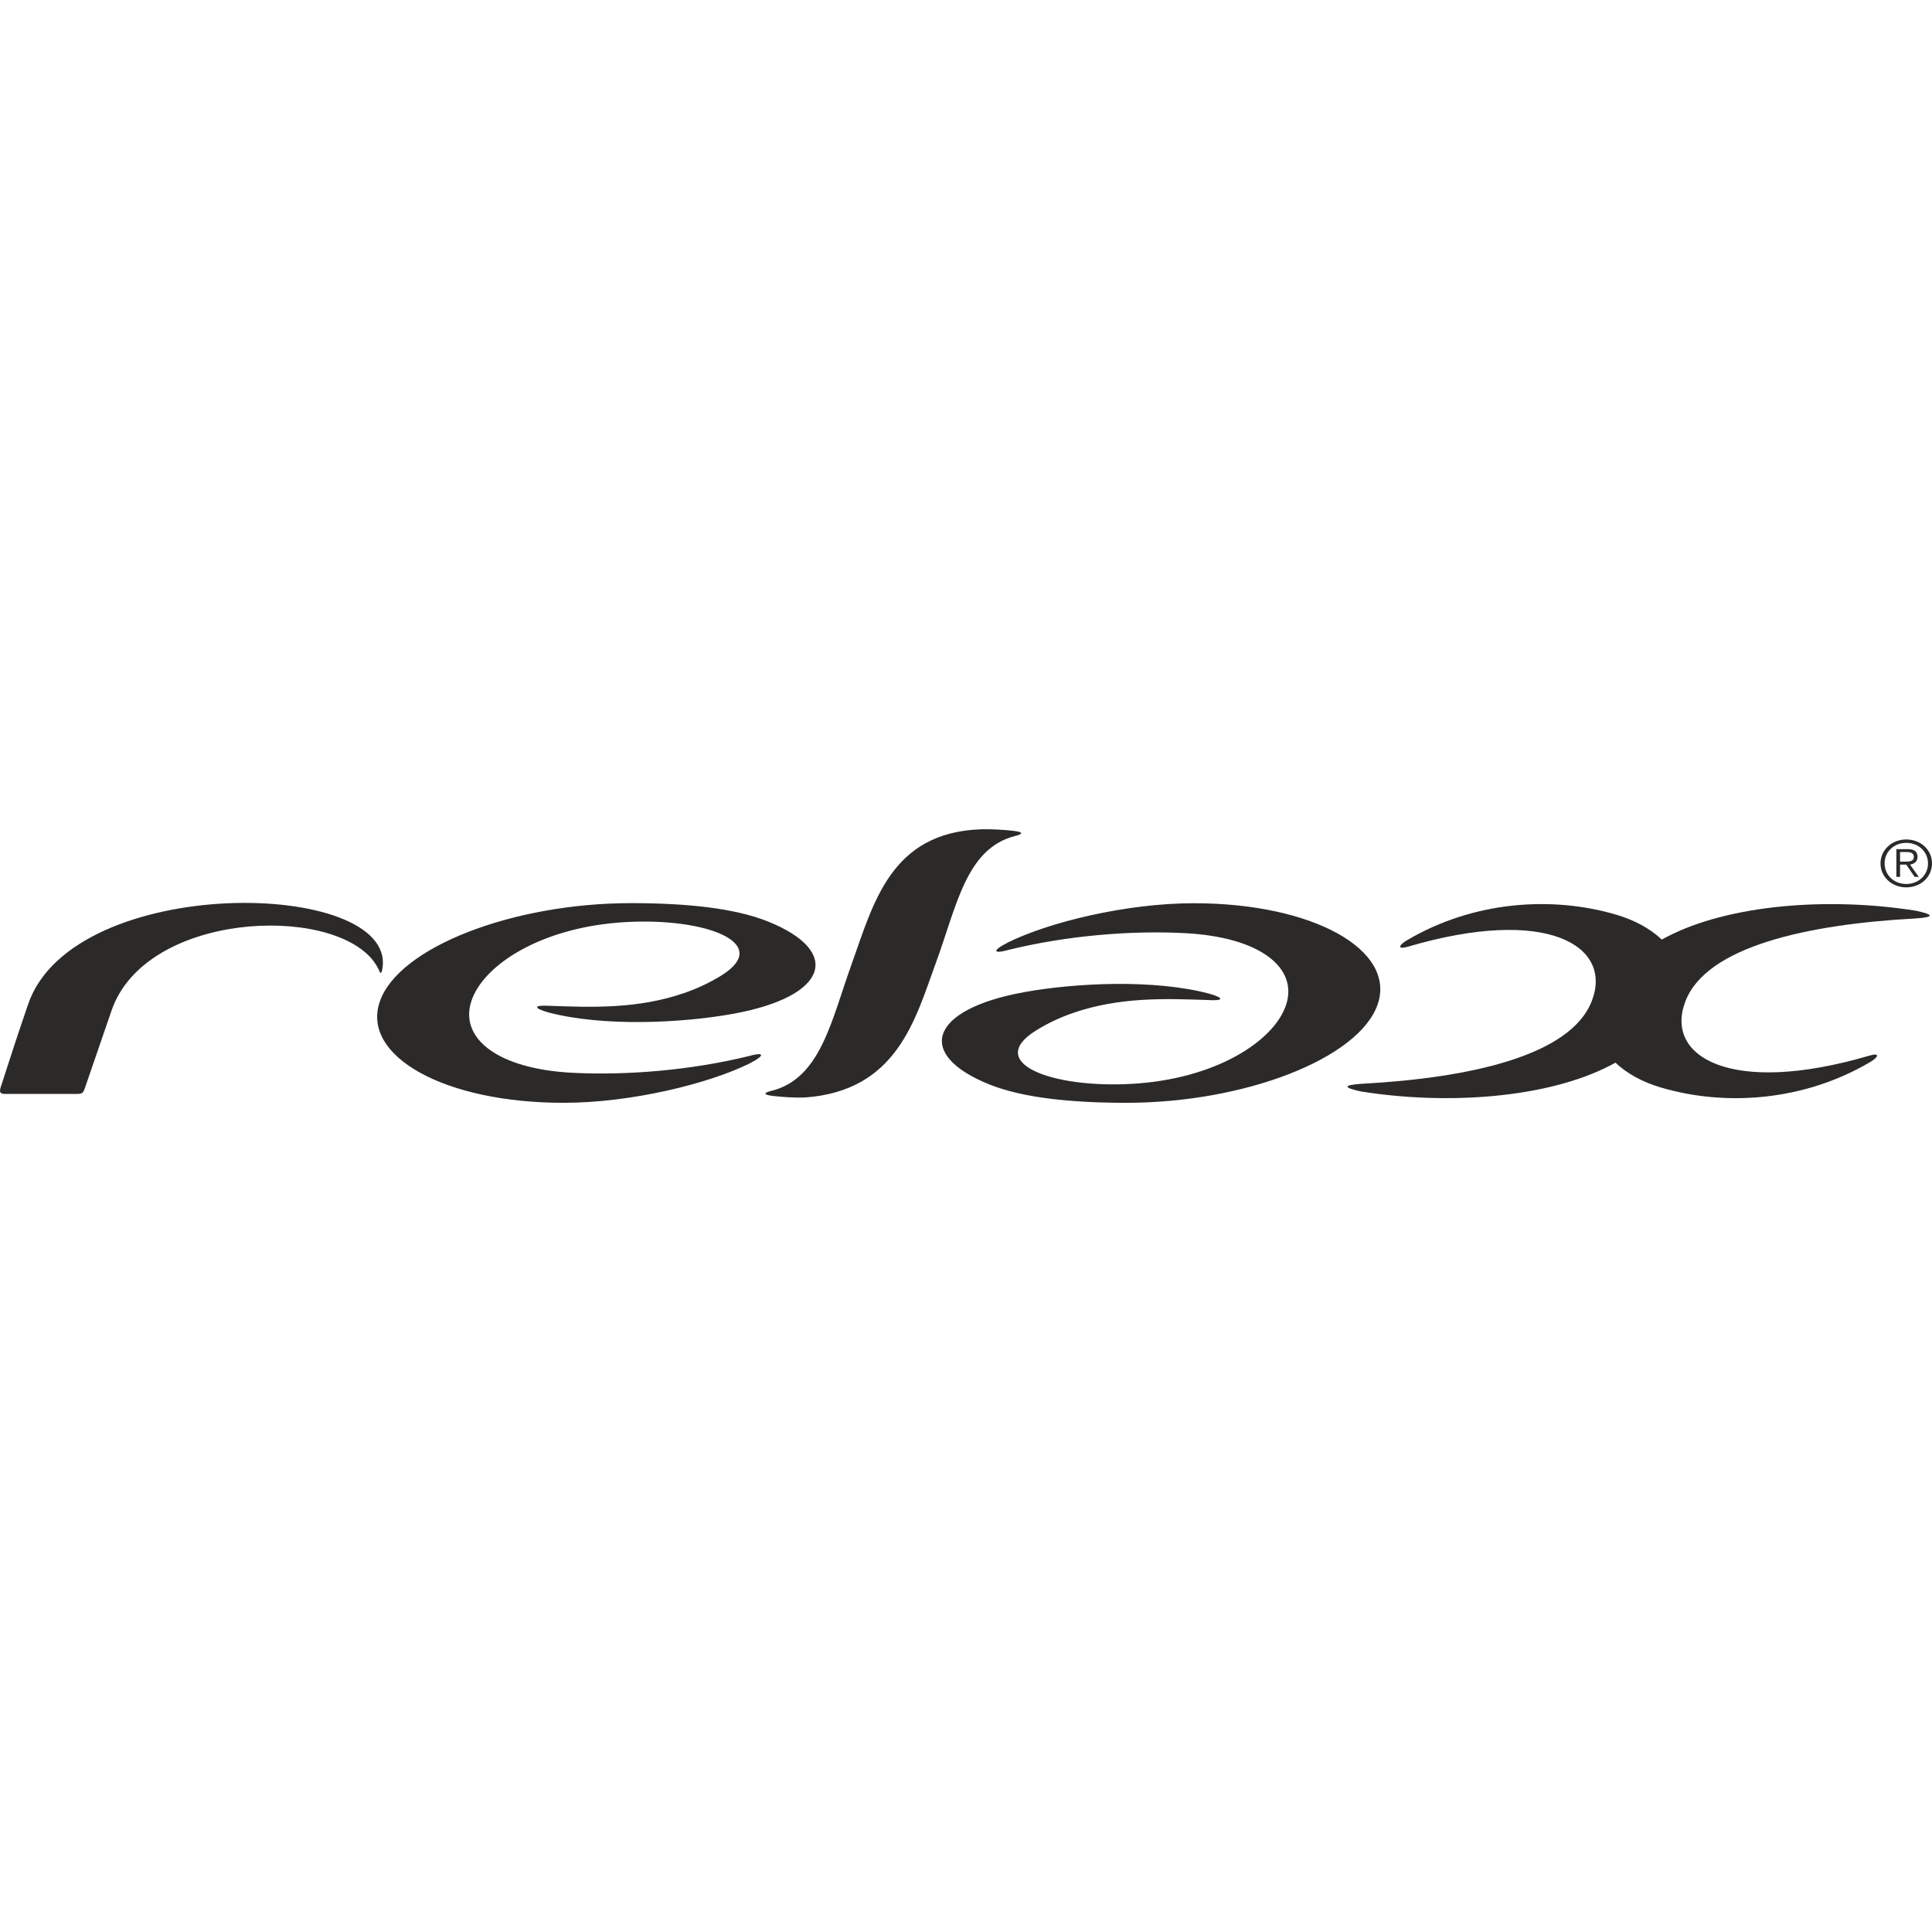
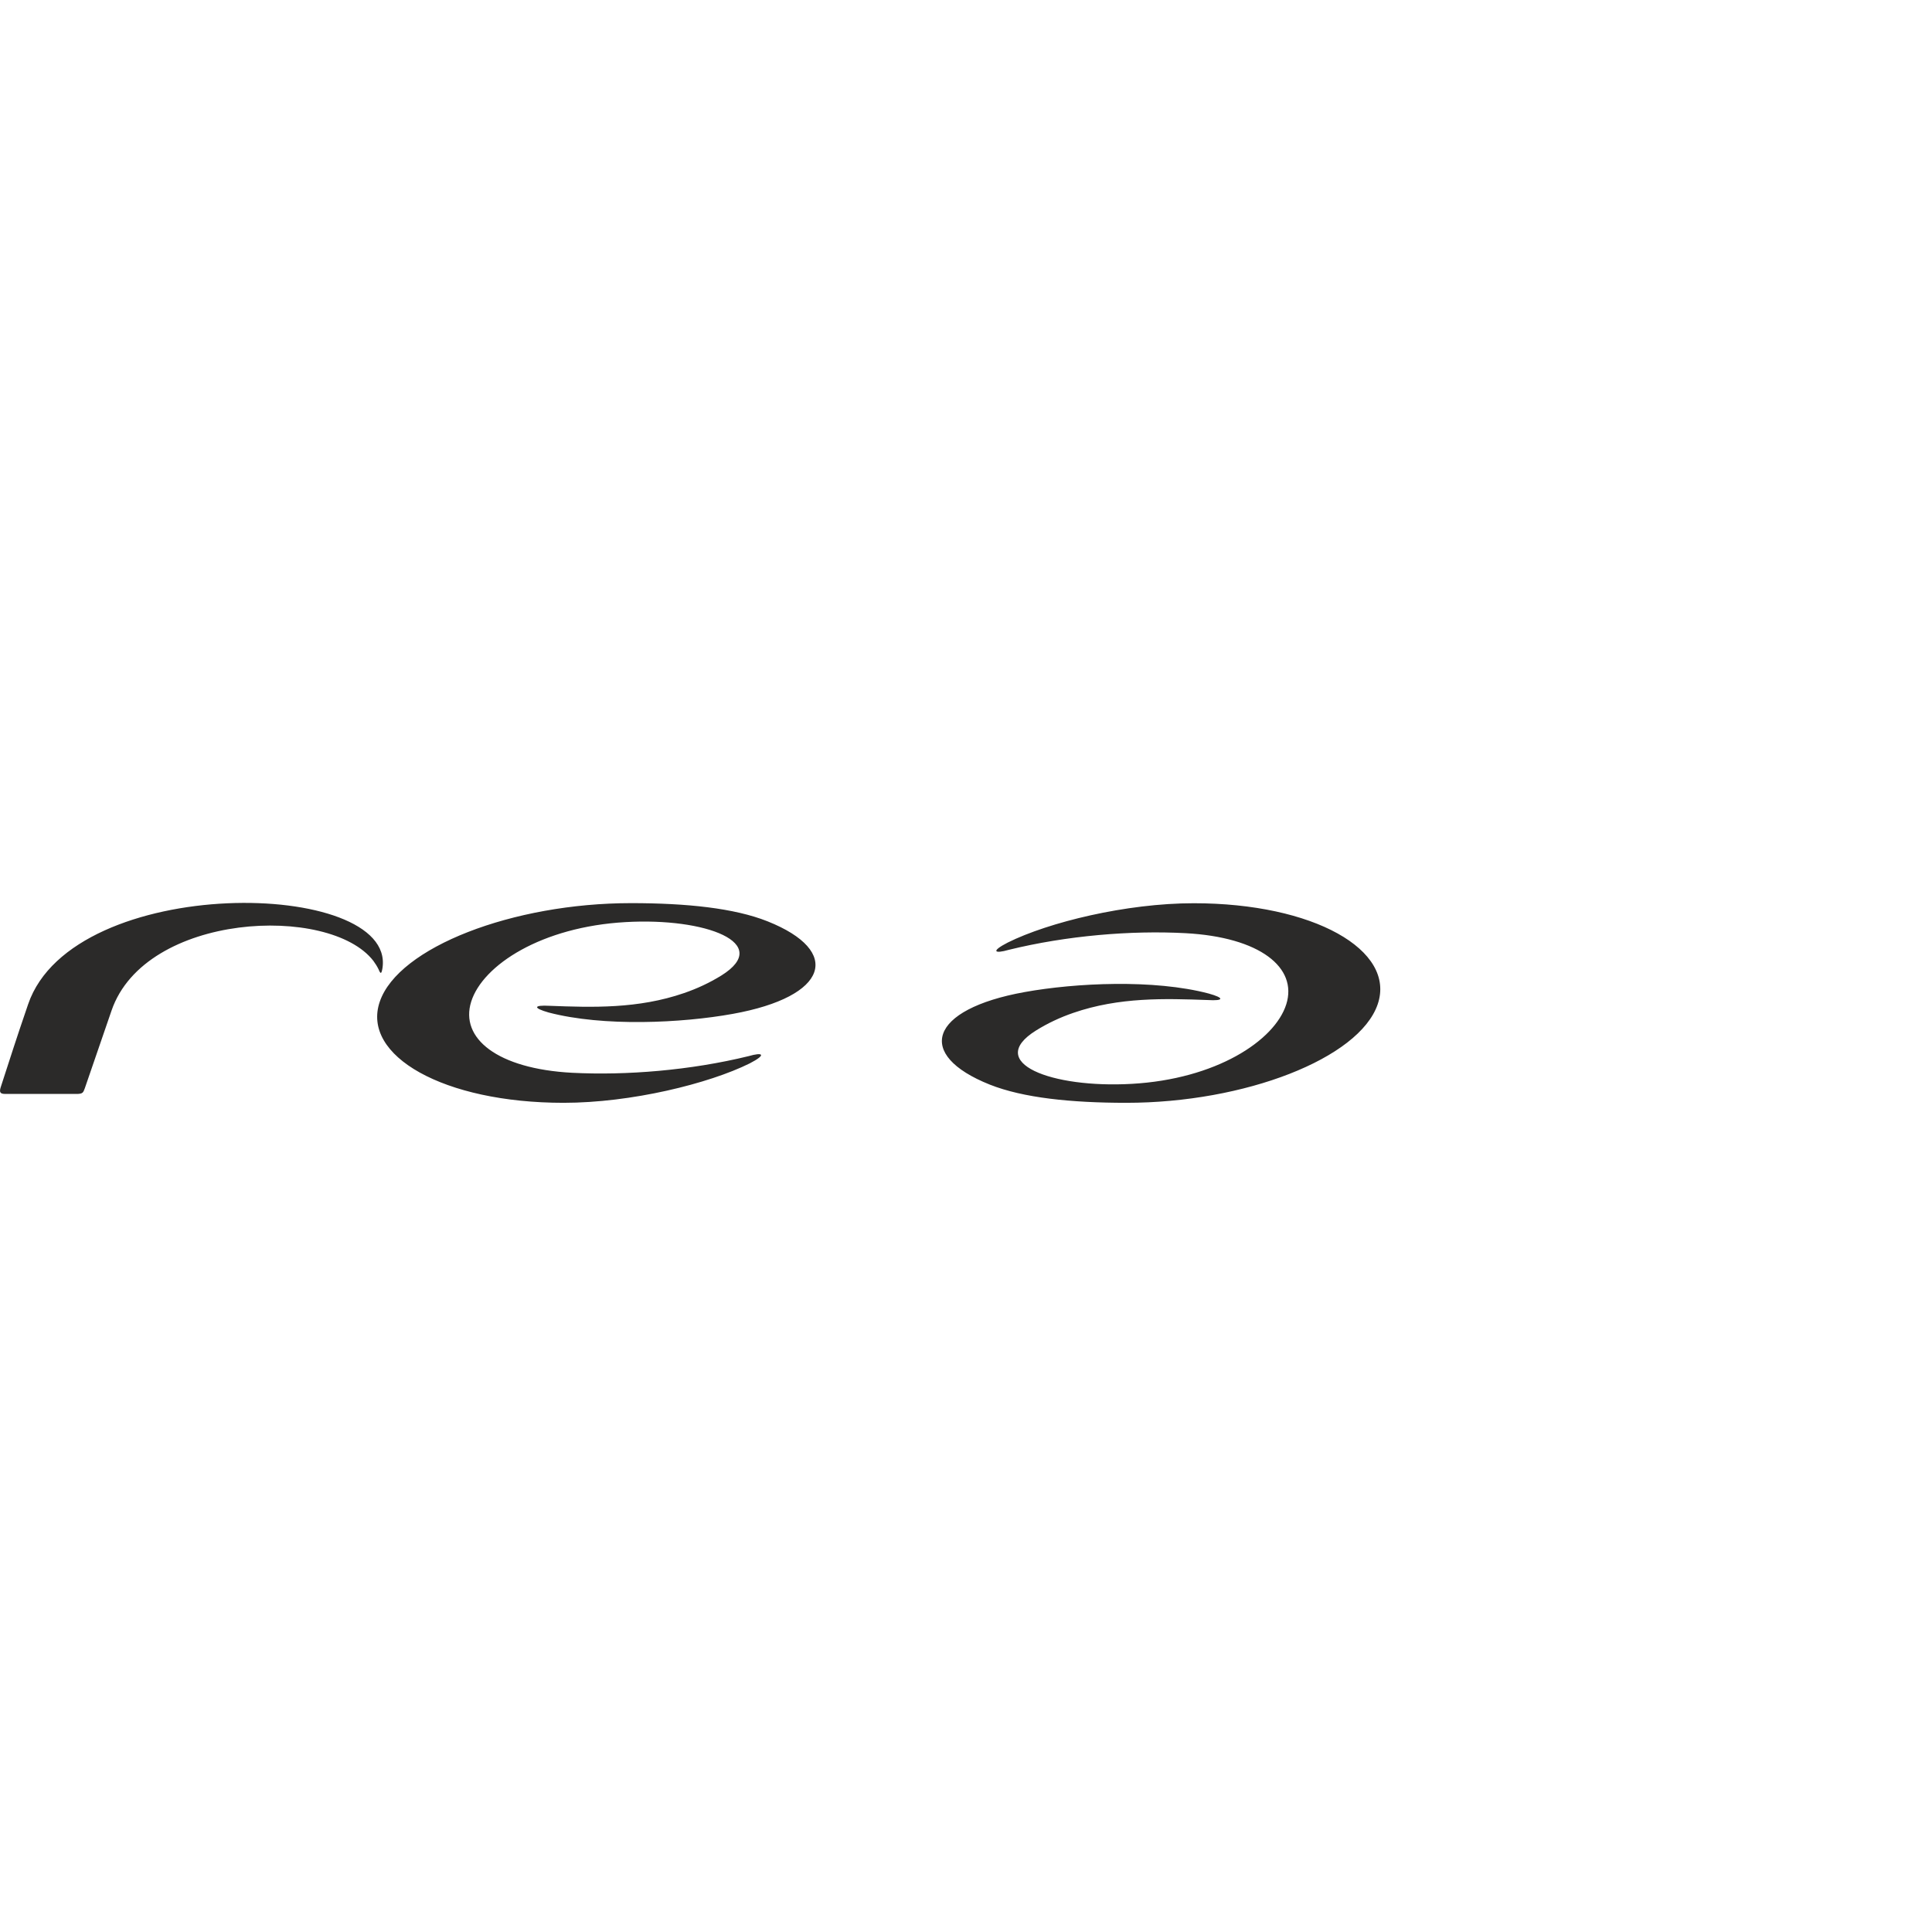
<svg xmlns="http://www.w3.org/2000/svg" xml:space="preserve" fill-rule="evenodd" clip-rule="evenodd" image-rendering="optimizeQuality" shape-rendering="geometricPrecision" text-rendering="geometricPrecision" viewBox="0 0 193.61 27.42" width="150" height="150">
  <defs>
    <style>
    .fil0 {fill:#2B2A29}
   </style>
  </defs>
  <g id="Vrstva_x0020_1">
    <path d="M7.8 26.53c.49-.03.54-.13.7-.57l2.68-7.79C14.56 8.35 33.03 7.5 37.42 13.2c.2.27.38.56.52.85.2.49.29.48.39-.14 1.34-8.96-31-9.54-35.51 3.63-1.37 4-1.59 4.77-2.75 8.32-.15.48-.07.67.44.67H7.8zM75.13 23.47c-4.09 2.03-11.87 3.95-18.65 3.95-12.01 0-20.29-4.71-18.42-10.14 1.86-5.44 13.32-9.87 25.18-9.87 5.57 0 10.35.5 13.67 1.82 7.51 2.99 6.14 7.55-3.49 9.28-5.09.92-12.95 1.3-18.44-.14-1.58-.45-1.54-.76.11-.67 4.24.16 8.84.32 13.47-1.28 1.28-.44 2.54-1.02 3.75-1.77 5.13-3.22-1.56-5.8-9.61-5.34-8.4.47-14.32 4.29-15.48 7.97-1.16 3.68 2.63 6.73 10.1 7.13 5.44.28 11.88-.24 17.71-1.67 1.41-.41 1.84-.17.1.73zM100.99 11.36c4.08-2.03 11.86-3.94 18.64-3.94 12.01 0 20.29 4.7 18.43 10.13-1.86 5.43-13.32 9.87-25.19 9.87-5.56 0-10.34-.5-13.67-1.82-7.51-2.99-6.14-7.55 3.49-9.28 5.1-.92 12.95-1.3 18.44.15 1.58.44 1.55.75-.11.65-4.24-.15-8.84-.31-13.47 1.29-1.28.44-2.54 1.02-3.74 1.77-5.14 3.22 1.55 5.8 9.61 5.34 8.39-.47 14.31-4.29 15.48-7.97 1.16-3.68-2.63-6.73-10.11-7.13-5.44-.29-11.88.24-17.7 1.67-1.42.41-1.85.17-.1-.73z" class="fil0" />
-     <path d="M77.45 26.73c.95.12 2.3.19 3.15.16 9.3-.62 11.13-7.89 13.13-13.34 2.15-5.83 3.06-11.62 8-12.87.6-.14 1.04-.37-.14-.51-.95-.12-2.39-.19-3.24-.16-9.11.29-10.82 7.44-13 13.49-2.06 5.74-3.12 11.48-8.03 12.72-.61.14-1.06.37.13.51zM141.11 11.77c13.91-4.09 20.57-.09 18.4 5.47-2.14 5.48-12.26 7.69-22.99 8.27-2.01.13-1.88.39-.15.77 8.79 1.41 18.77.63 24.99-2.6 10.98-5.71 7.89-12.94.68-15.09-6.55-1.95-14.41-1.36-20.99 2.51-.92.53-1.05 1 .06.67z" class="fil0" />
-     <path d="M187.31 22.7c-13.91 4.08-20.57.08-18.4-5.48 2.13-5.48 12.26-7.69 22.99-8.27 2.02-.13 1.88-.39.15-.77-8.79-1.41-18.77-.63-24.99 2.6-10.98 5.71-7.89 12.94-.68 15.09 6.55 1.95 14.41 1.36 20.99-2.51.92-.53 1.05-1-.06-.66zM193.61 3.43c0 1.35-1.12 2.4-2.58 2.4-1.45 0-2.58-1.05-2.58-2.4 0-1.35 1.13-2.4 2.58-2.4 1.46 0 2.58 1.05 2.58 2.4zm-4.75 0c0 1.15.92 2.06 2.17 2.06s2.18-.91 2.18-2.06-.93-2.06-2.18-2.06-2.17.91-2.17 2.06zm1.55 1.35h-.37V2h1.15c.67 0 .97.27.97.77 0 .49-.35.71-.75.78l.88 1.23h-.42l-.84-1.23h-.62v1.23zm.48-1.53c.45 0 .9-.01.9-.48 0-.39-.35-.48-.71-.48h-.67v.96h.48z" class="fil0" />
  </g>
</svg>